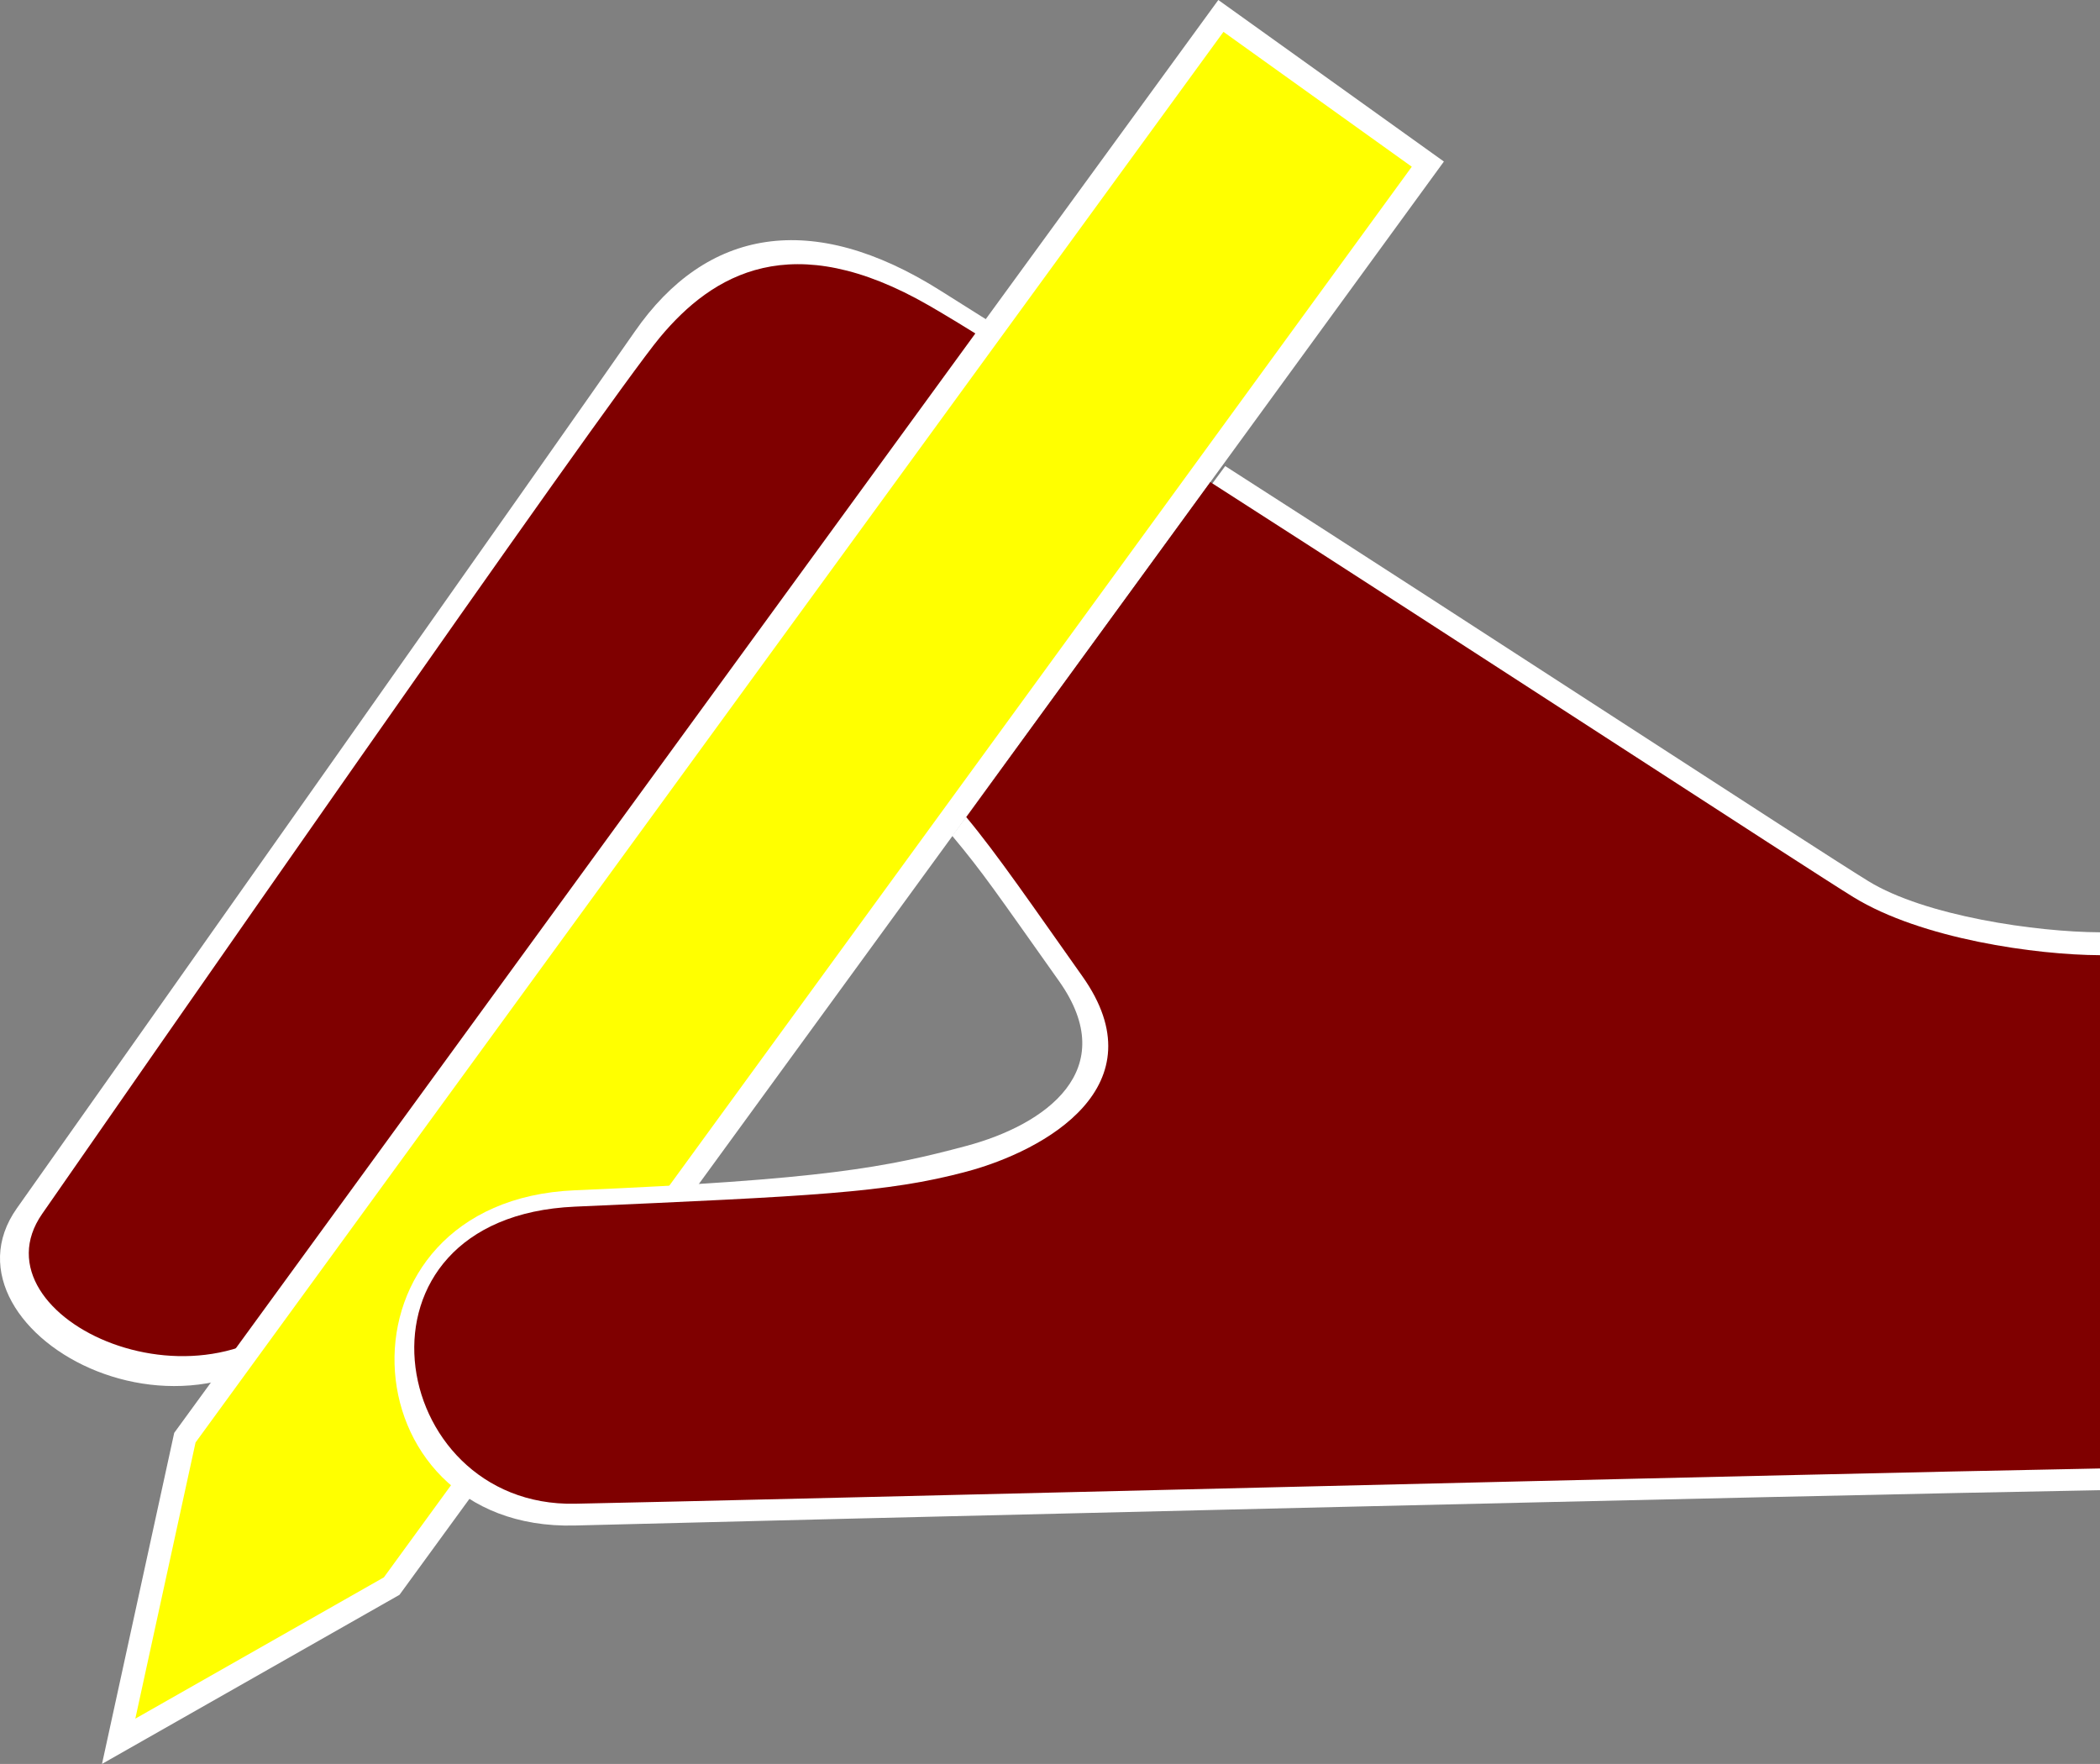
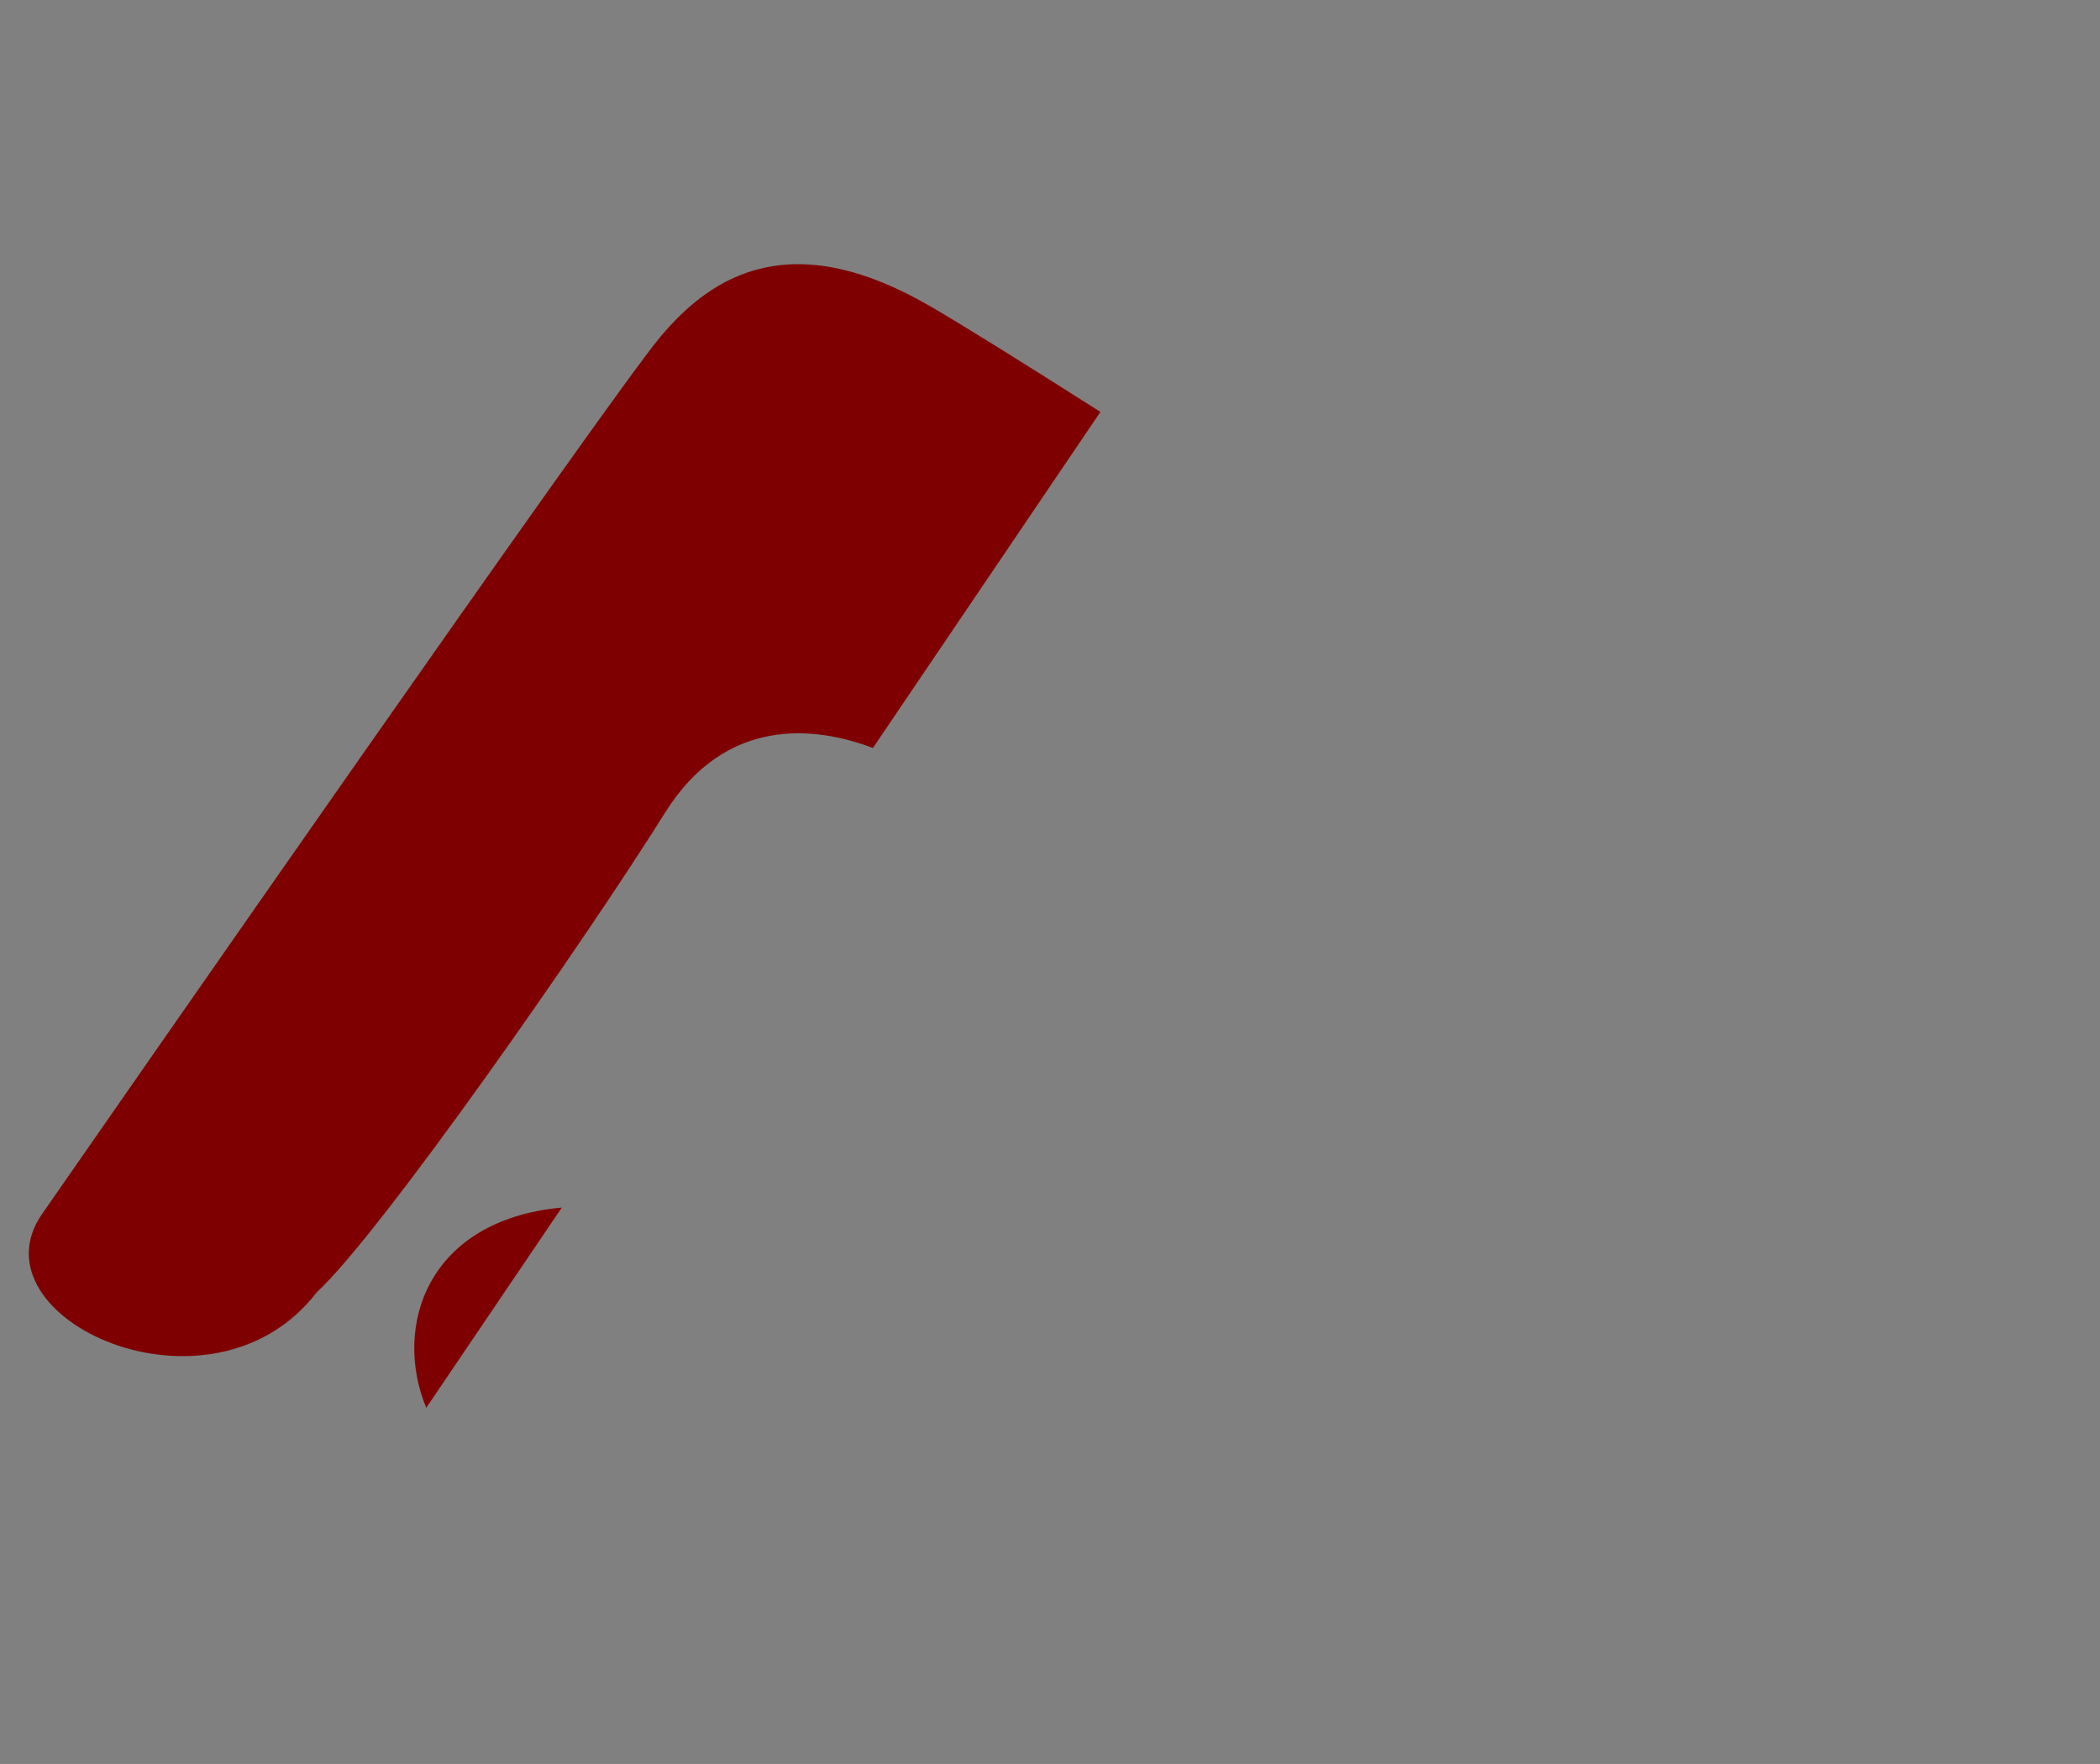
<svg xmlns="http://www.w3.org/2000/svg" width="336.949" height="283.024">
  <rect width="100%" height="100%" fill="#808080" stroke="none" />
  <g>
    <title>Layer 1</title>
-     <path fill="#ffffff" fill-rule="evenodd" class="fil0" d="m2.712,193.861c14.244,-20.108 87.655,-124.098 99.133,-140.65c11.478,-16.553 28.417,-19.623 49.092,-6.554c20.676,13.069 15.001,9.125 27.465,17.043l-40.598,60.45c-9.264,-3.523 -19.594,-7.175 -30.806,10.764c-11.211,17.939 -31.983,40.781 -52.499,72.432c-20.516,31.651 -66.031,6.622 -51.787,-13.485l0,0z" id="path1939" />
    <path fill="#7f0000" fill-rule="evenodd" class="fil1" d="m6.754,194.78c11.615,-16.727 90.66,-130.483 99.133,-140.65c8.473,-10.168 21.182,-17.793 43.212,-5.084c5.049,2.913 15.001,9.125 27.465,17.043l-36.507,53.93c-9.264,-3.523 -23.64,-5.154 -33.354,10.388c-12.709,20.335 -45.712,67.619 -55.879,76.939c-16.946,22.03 -55.685,4.161 -44.07,-12.566l0,0zm61.638,31.108c-5.423,-13.118 0.228,-30.154 21.75,-32.131l-21.75,32.131z" id="path1941" />
-     <polygon fill="#ffffff" fill-rule="evenodd" class="fil0" points="195.482,0 231.676,25.92 64.1,255.891 16.367,283.024 27.953,229.906 195.482,0 " id="polygon1943" />
-     <polygon fill="#ffff00" fill-rule="evenodd" class="fil1" points="196.307 5.11 226.524 26.751 61.596 253.087 21.713 275.759 31.378 231.446 196.307 5.11" id="polygon1945" />
-     <path fill="#ffffff" fill-rule="evenodd" class="fil0" d="m196.588,74.781c41.578,26.664 93.977,60.929 103.177,66.59c9.125,5.615 26.973,8.176 37.184,8.217l0,89.516c-48.322,0.85 -211.617,4.806 -244.71,5.666c-37.13,0.965 -40.018,-52.096 0,-53.788c40.018,-1.692 50.082,-3.721 62.792,-7.11c12.709,-3.389 25.018,-12.168 14.884,-26.467c-10.133,-14.299 -12.172,-17.359 -17.137,-23.296l43.81,-59.328l-0,0z" id="path1947" />
-     <path fill="#7f0000" fill-rule="evenodd" class="fil1" d="m194.2,77.353c41.578,26.664 95.793,62.046 103.177,66.59c10.926,6.724 29.353,9.278 39.573,9.319l0,82.357c-49.135,0.902 -217.602,5.132 -244.71,5.658c-30.37,0.589 -38.14,-45.976 0,-47.668c38.14,-1.692 50.082,-2.219 62.792,-5.608c12.709,-3.389 31.106,-13.759 18.64,-31.35c-7.801,-11.008 -13.675,-19.612 -18.639,-25.549l39.167,-53.75l-0,0z" id="path1949" />
  </g>
</svg>